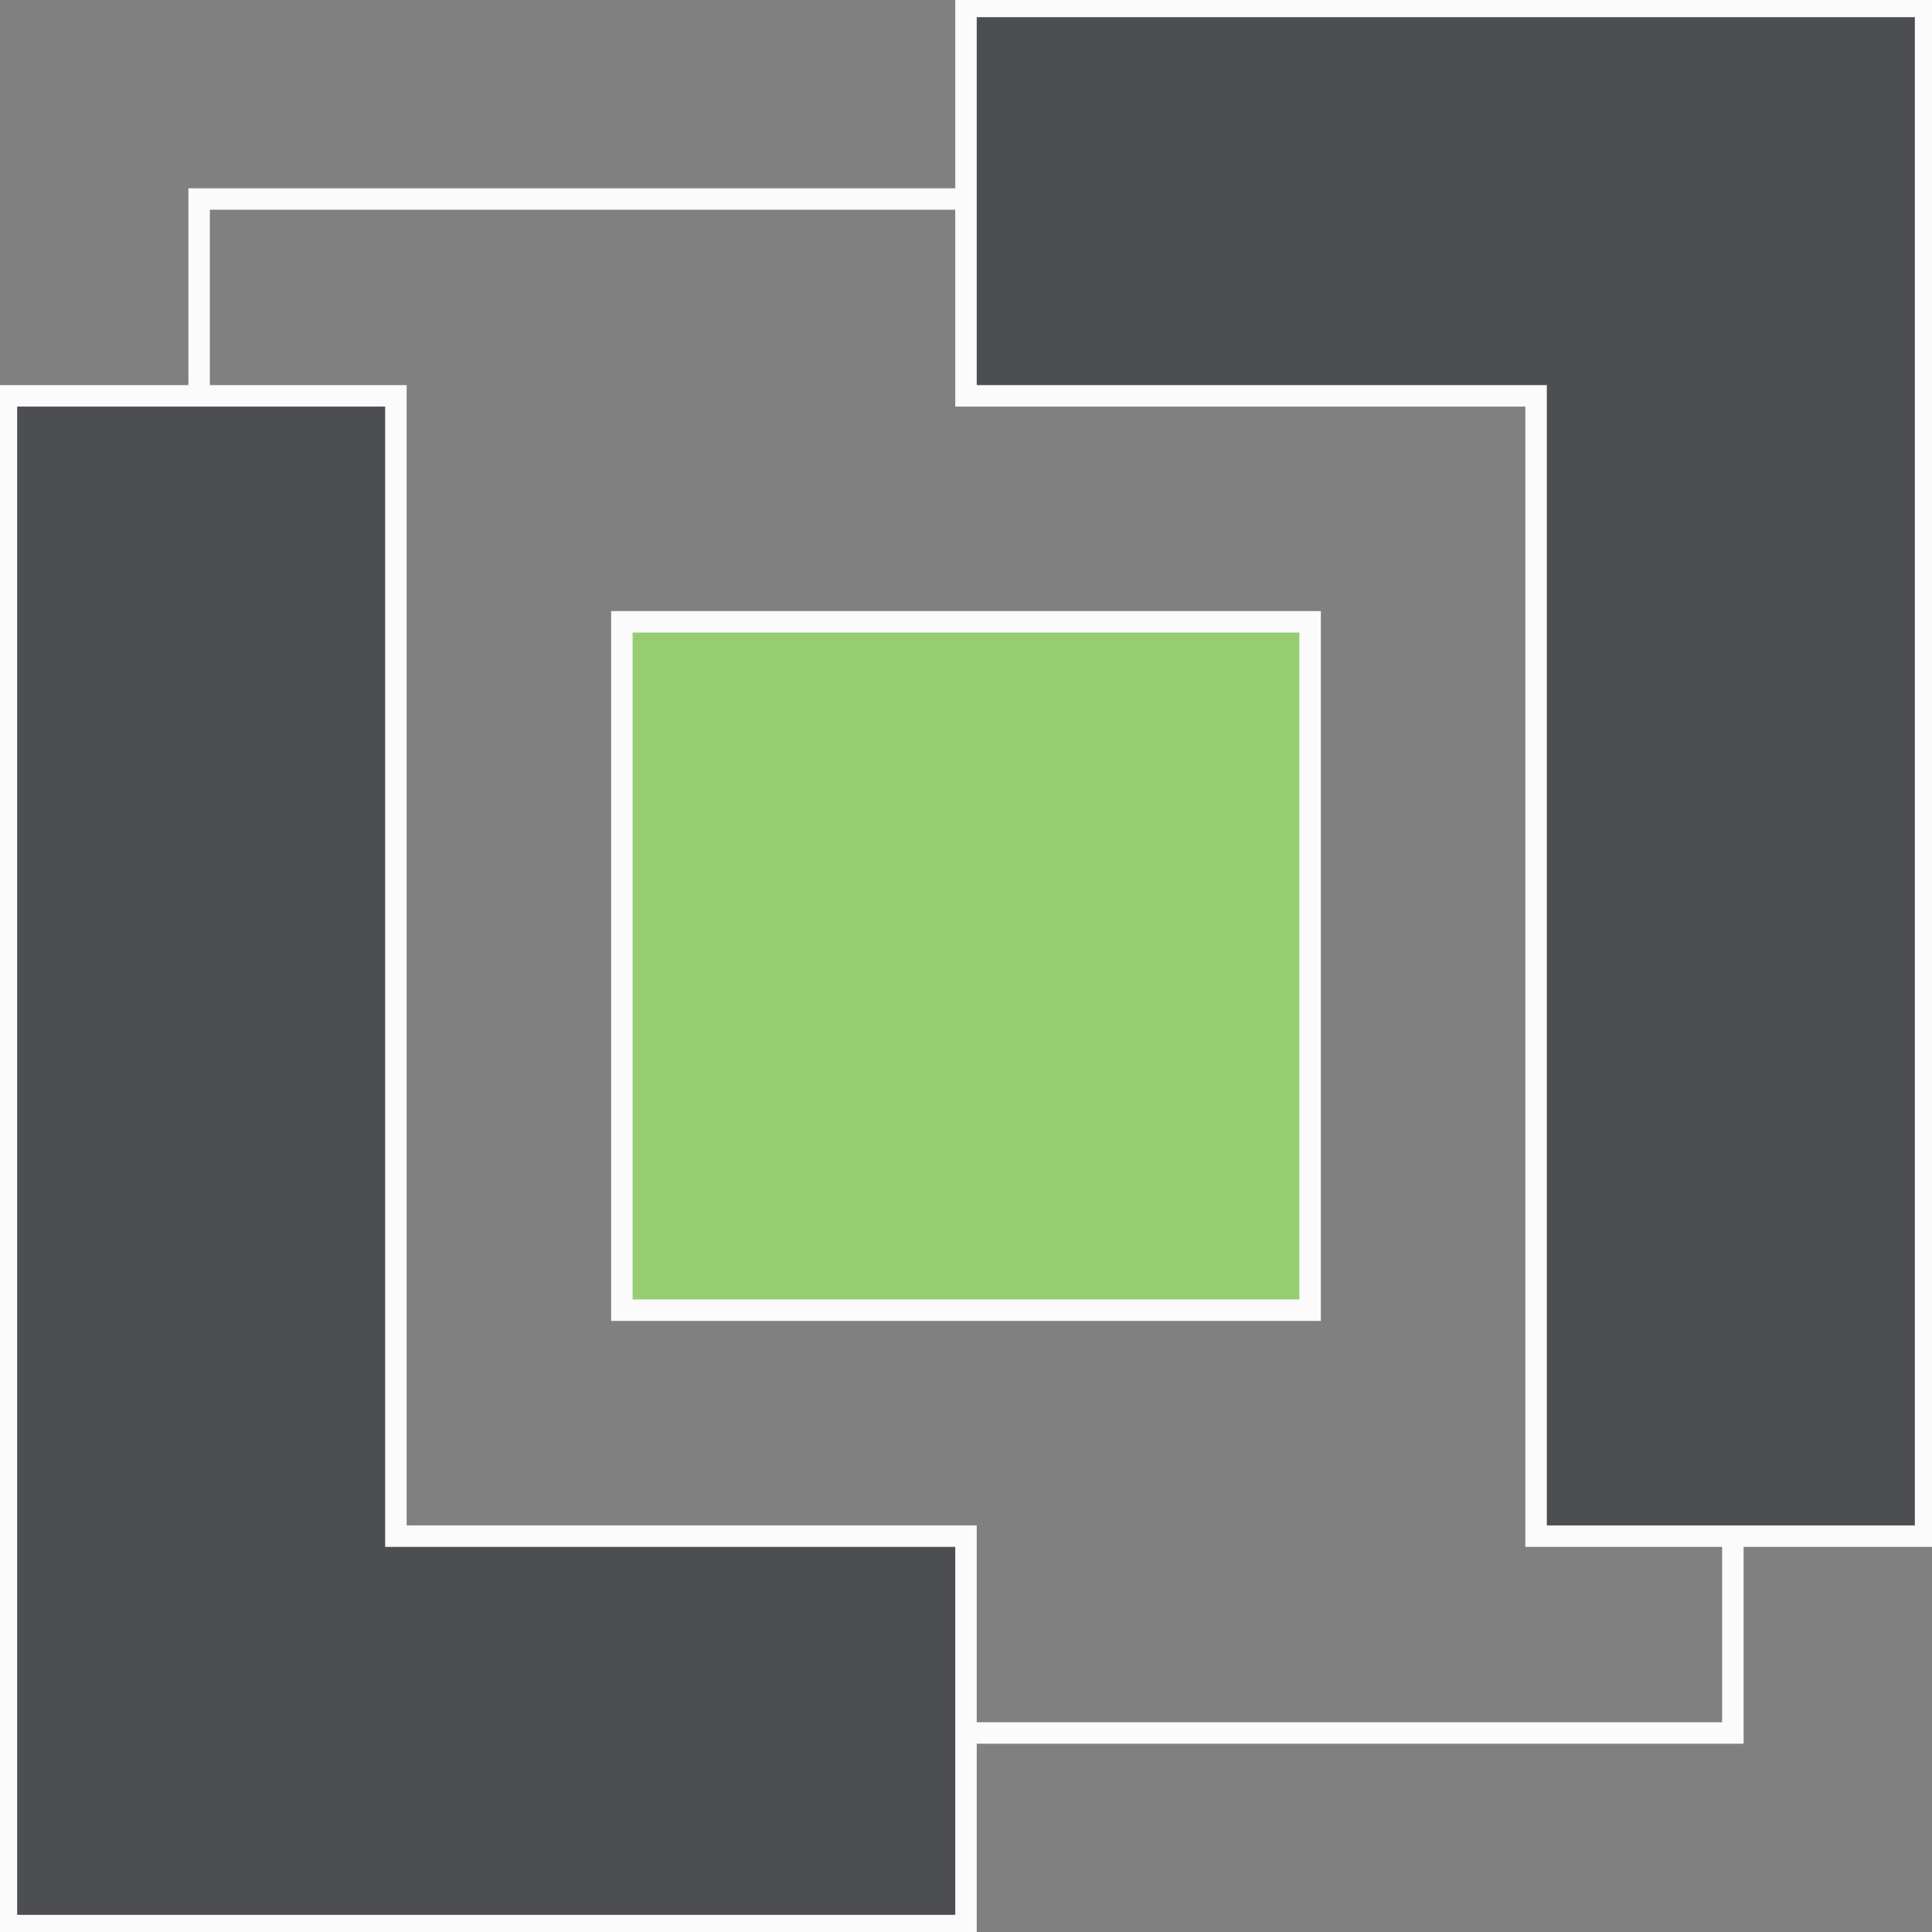
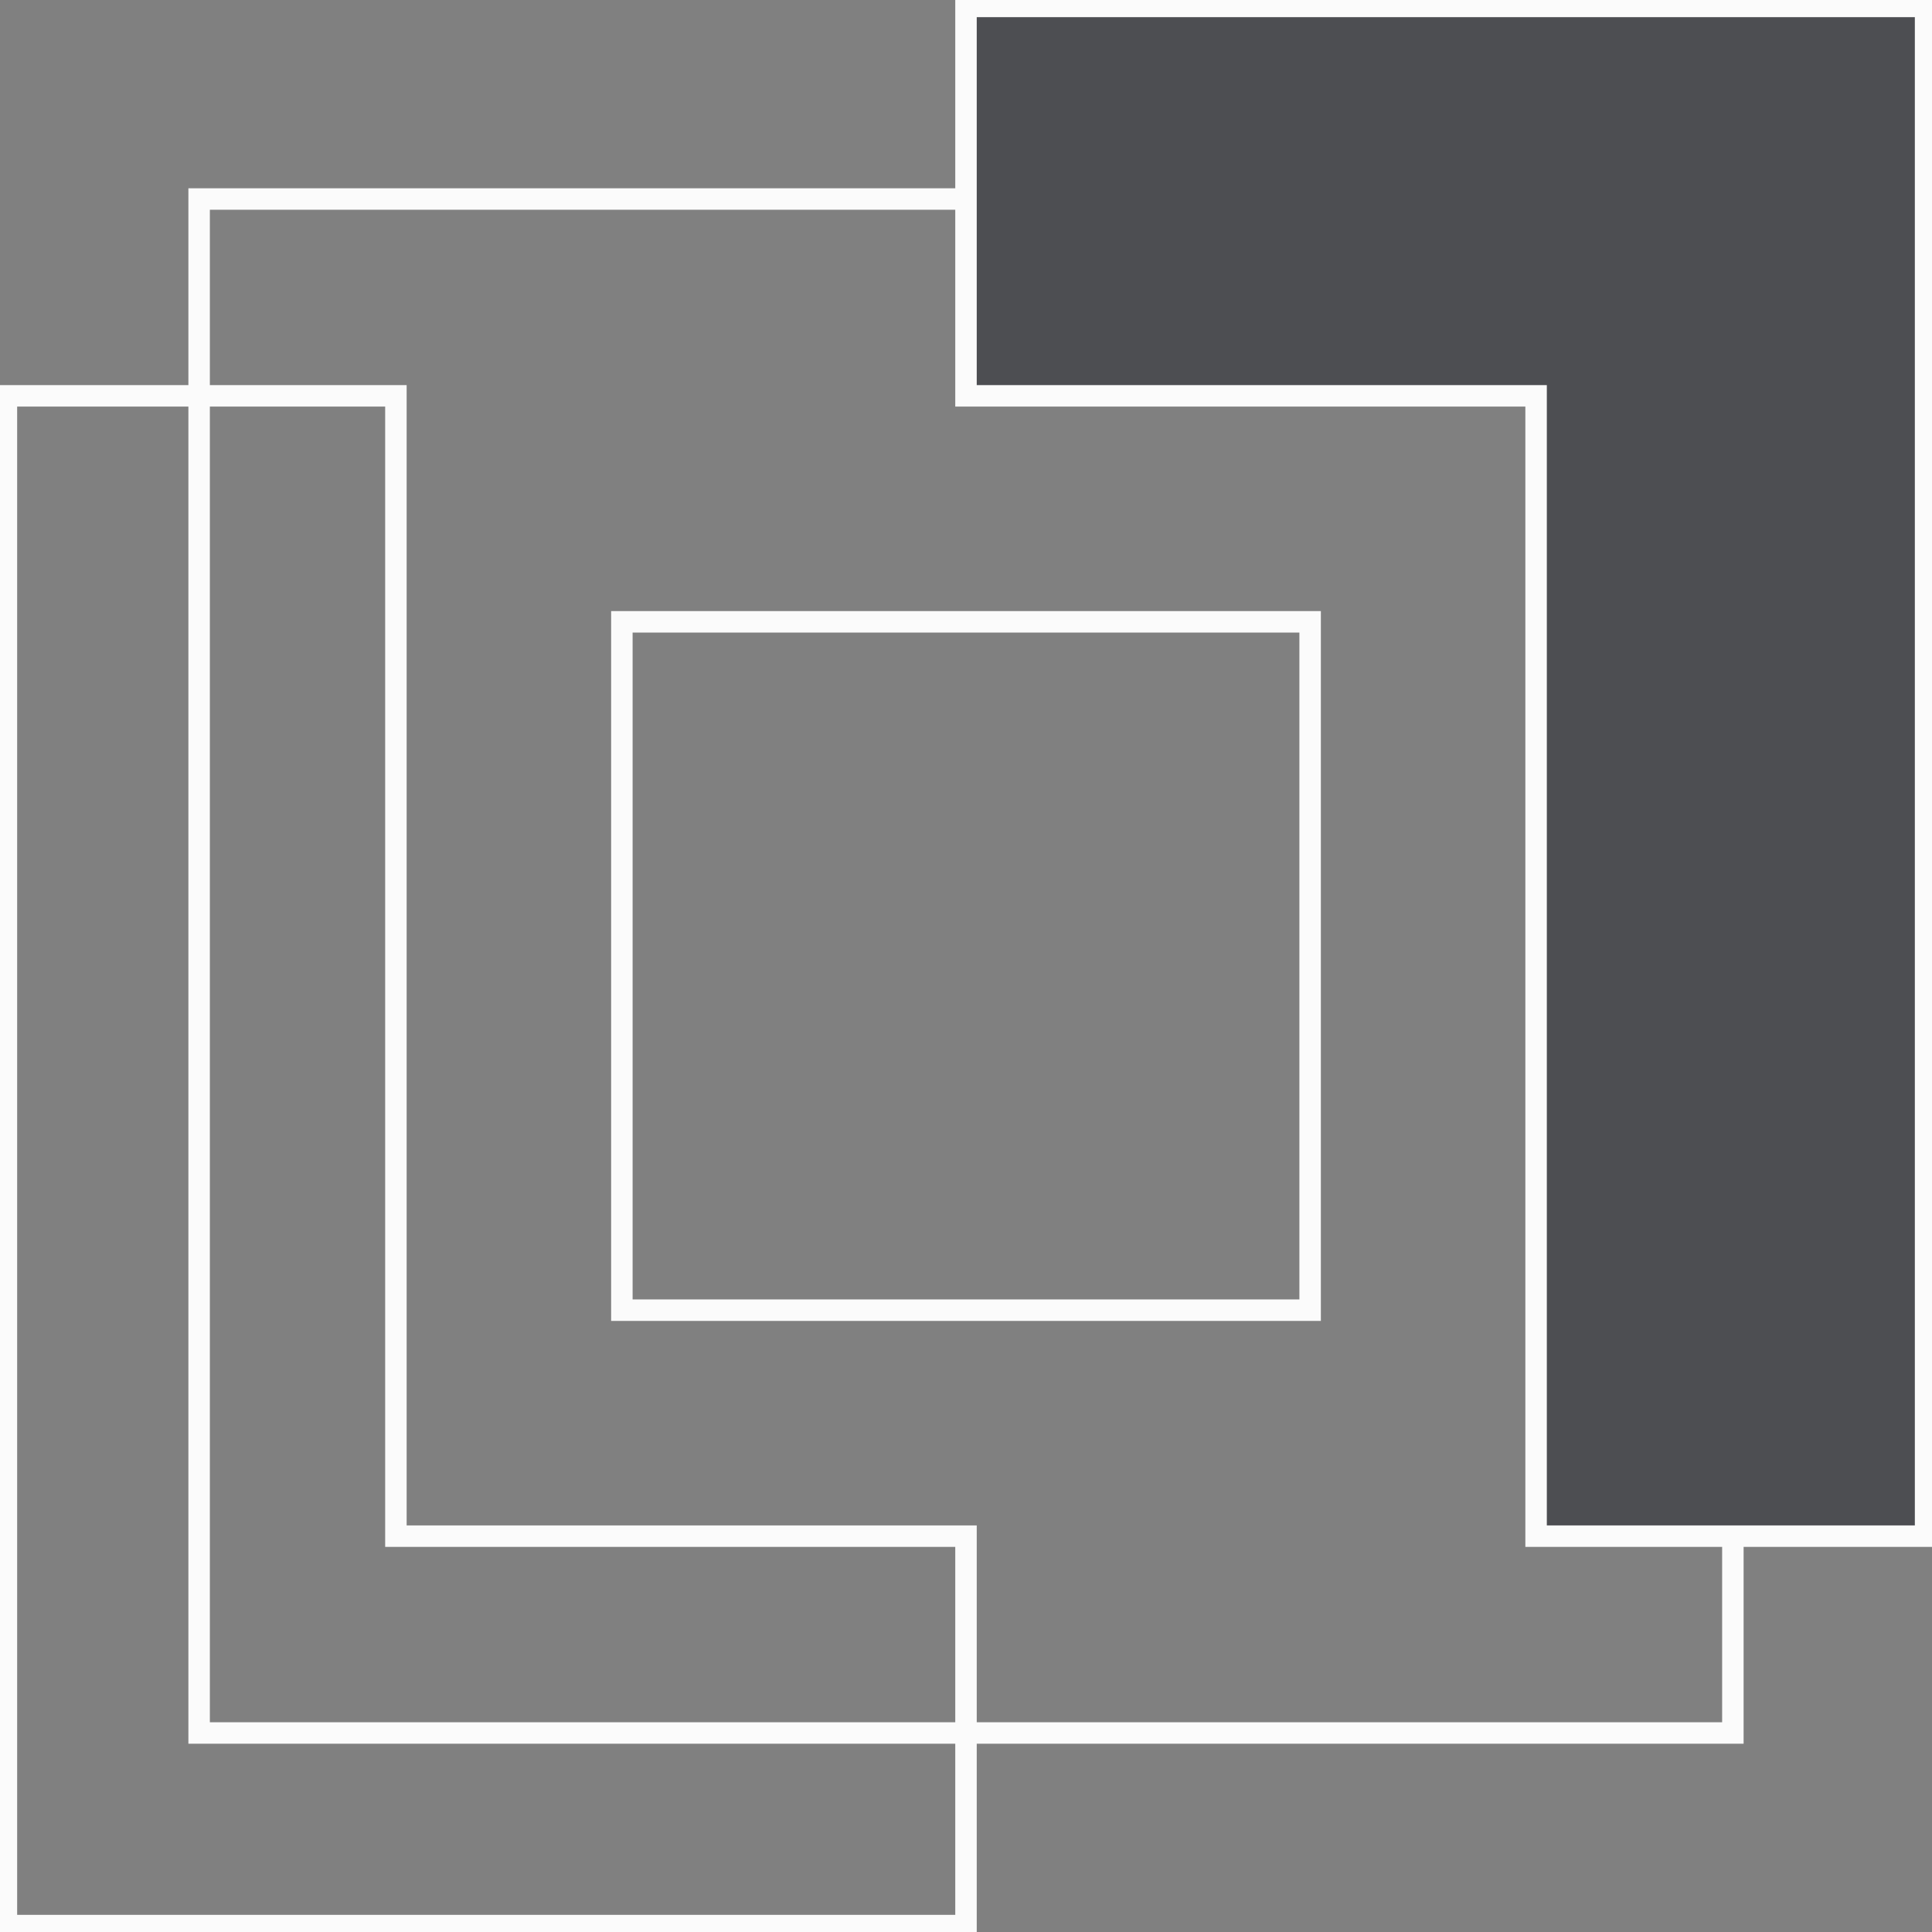
<svg xmlns="http://www.w3.org/2000/svg" width="90" height="90" viewBox="0 0 90 90" fill="none">
  <rect x="0" y="0" width="90" height="90" fill="#808080" stroke="none" />
  <g clip-path="url(#clip0_3_40)">
-     <path d="M61.031 28.967H28.969V61.033H61.031V28.967Z" fill="#96CD70" />
    <path d="M61.031 28.967H28.969V61.033H61.031V28.967Z" stroke="#FBFBFB" stroke-miterlimit="10" />
    <path d="M80.724 9.271H9.276V80.729H80.724V9.271Z" stroke="#FBFBFB" stroke-miterlimit="10" />
-     <path d="M0.299 89.701V18.44H18.443V71.56H45V89.701H0.299Z" fill="#4D4E52" />
    <path d="M0.299 89.701V18.44H18.443V71.56H45V89.701H0.299Z" stroke="#FBFBFB" stroke-miterlimit="10" />
    <path d="M89.701 0.299L89.701 71.56L71.557 71.56L71.557 18.44L45 18.44L45 0.299L89.701 0.299Z" fill="#4D4E52" />
    <path d="M89.701 0.299L89.701 71.56L71.557 71.56L71.557 18.44L45 18.44L45 0.299L89.701 0.299Z" stroke="#FBFBFB" stroke-miterlimit="10" />
  </g>
  <defs>
    <clipPath id="clip0_3_40">
      <rect width="90" height="90" fill="white" />
    </clipPath>
  </defs>
</svg>